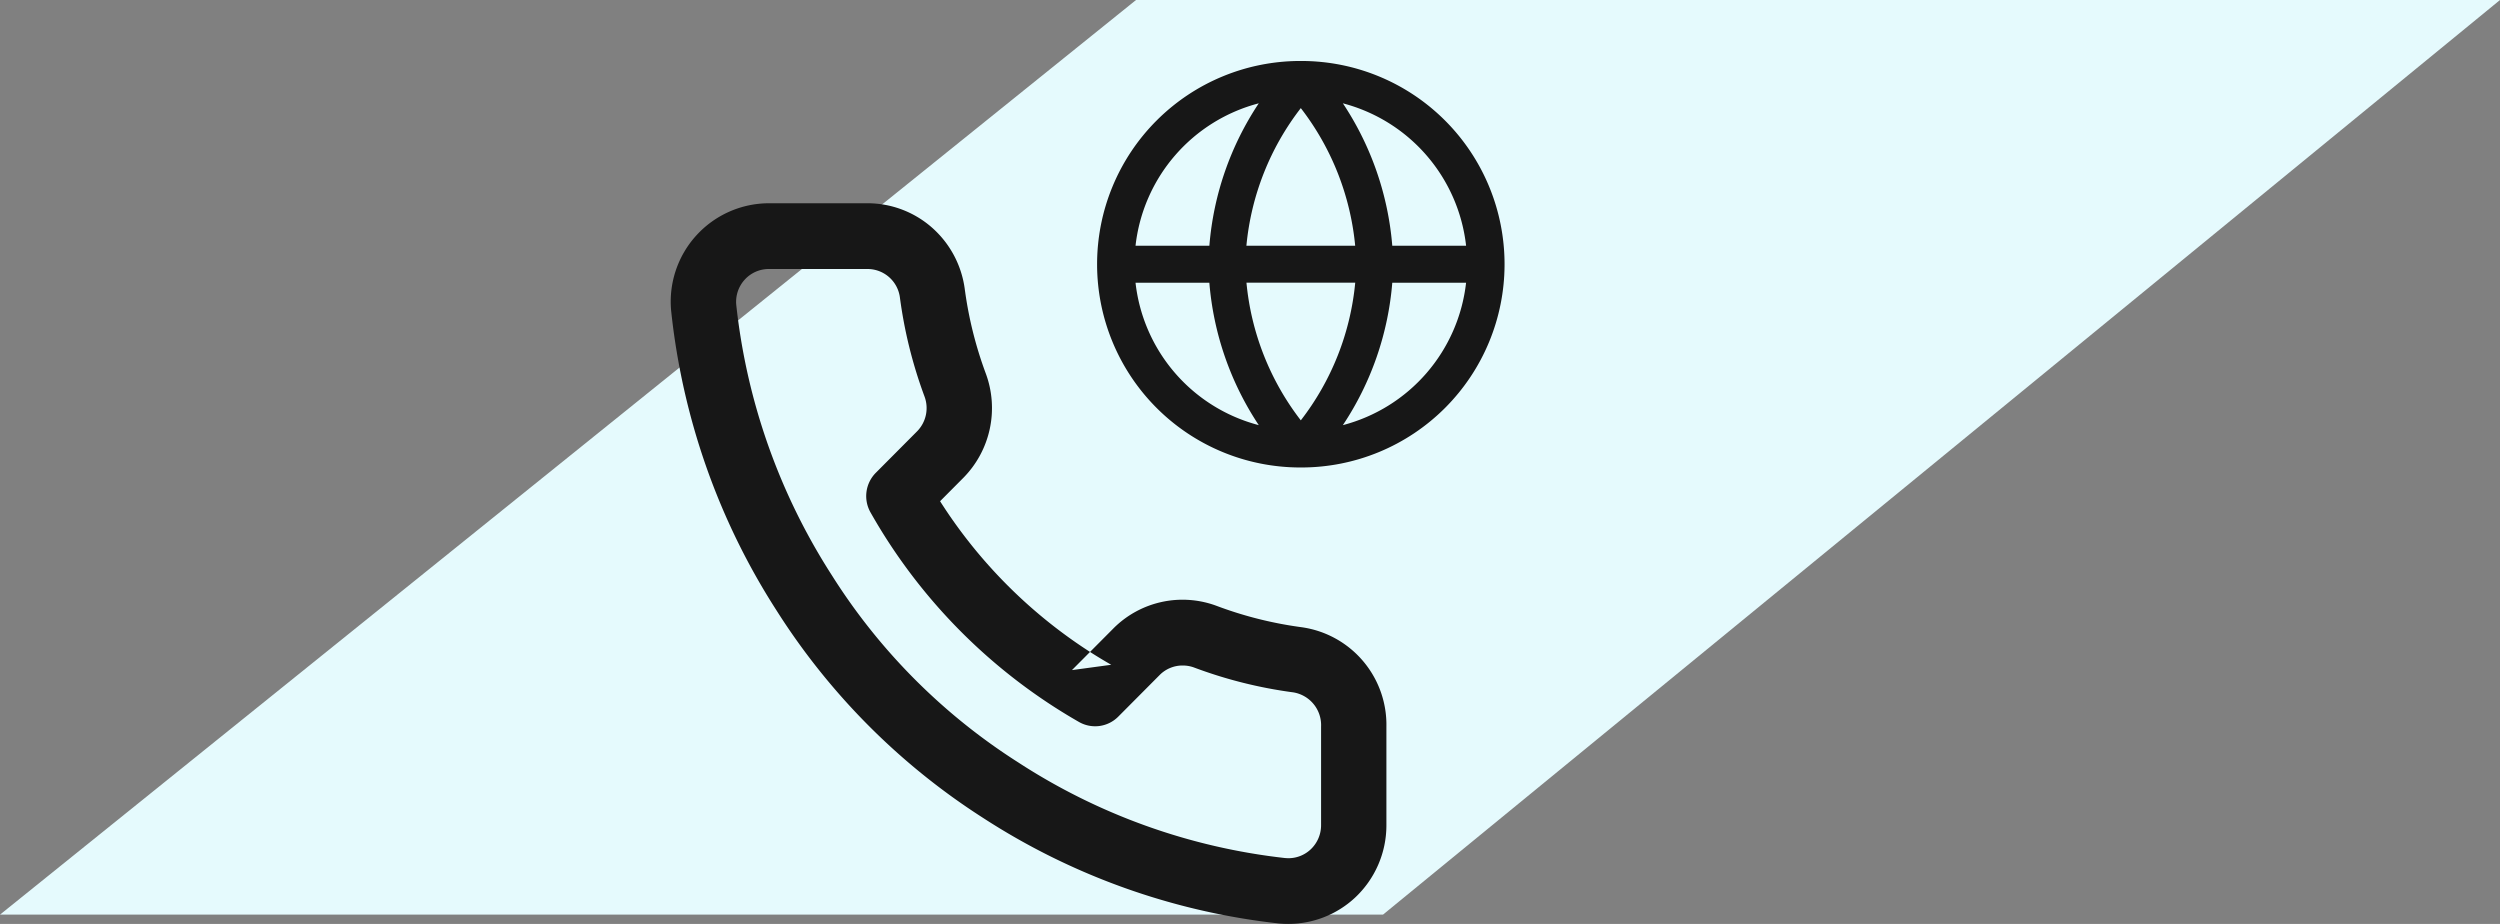
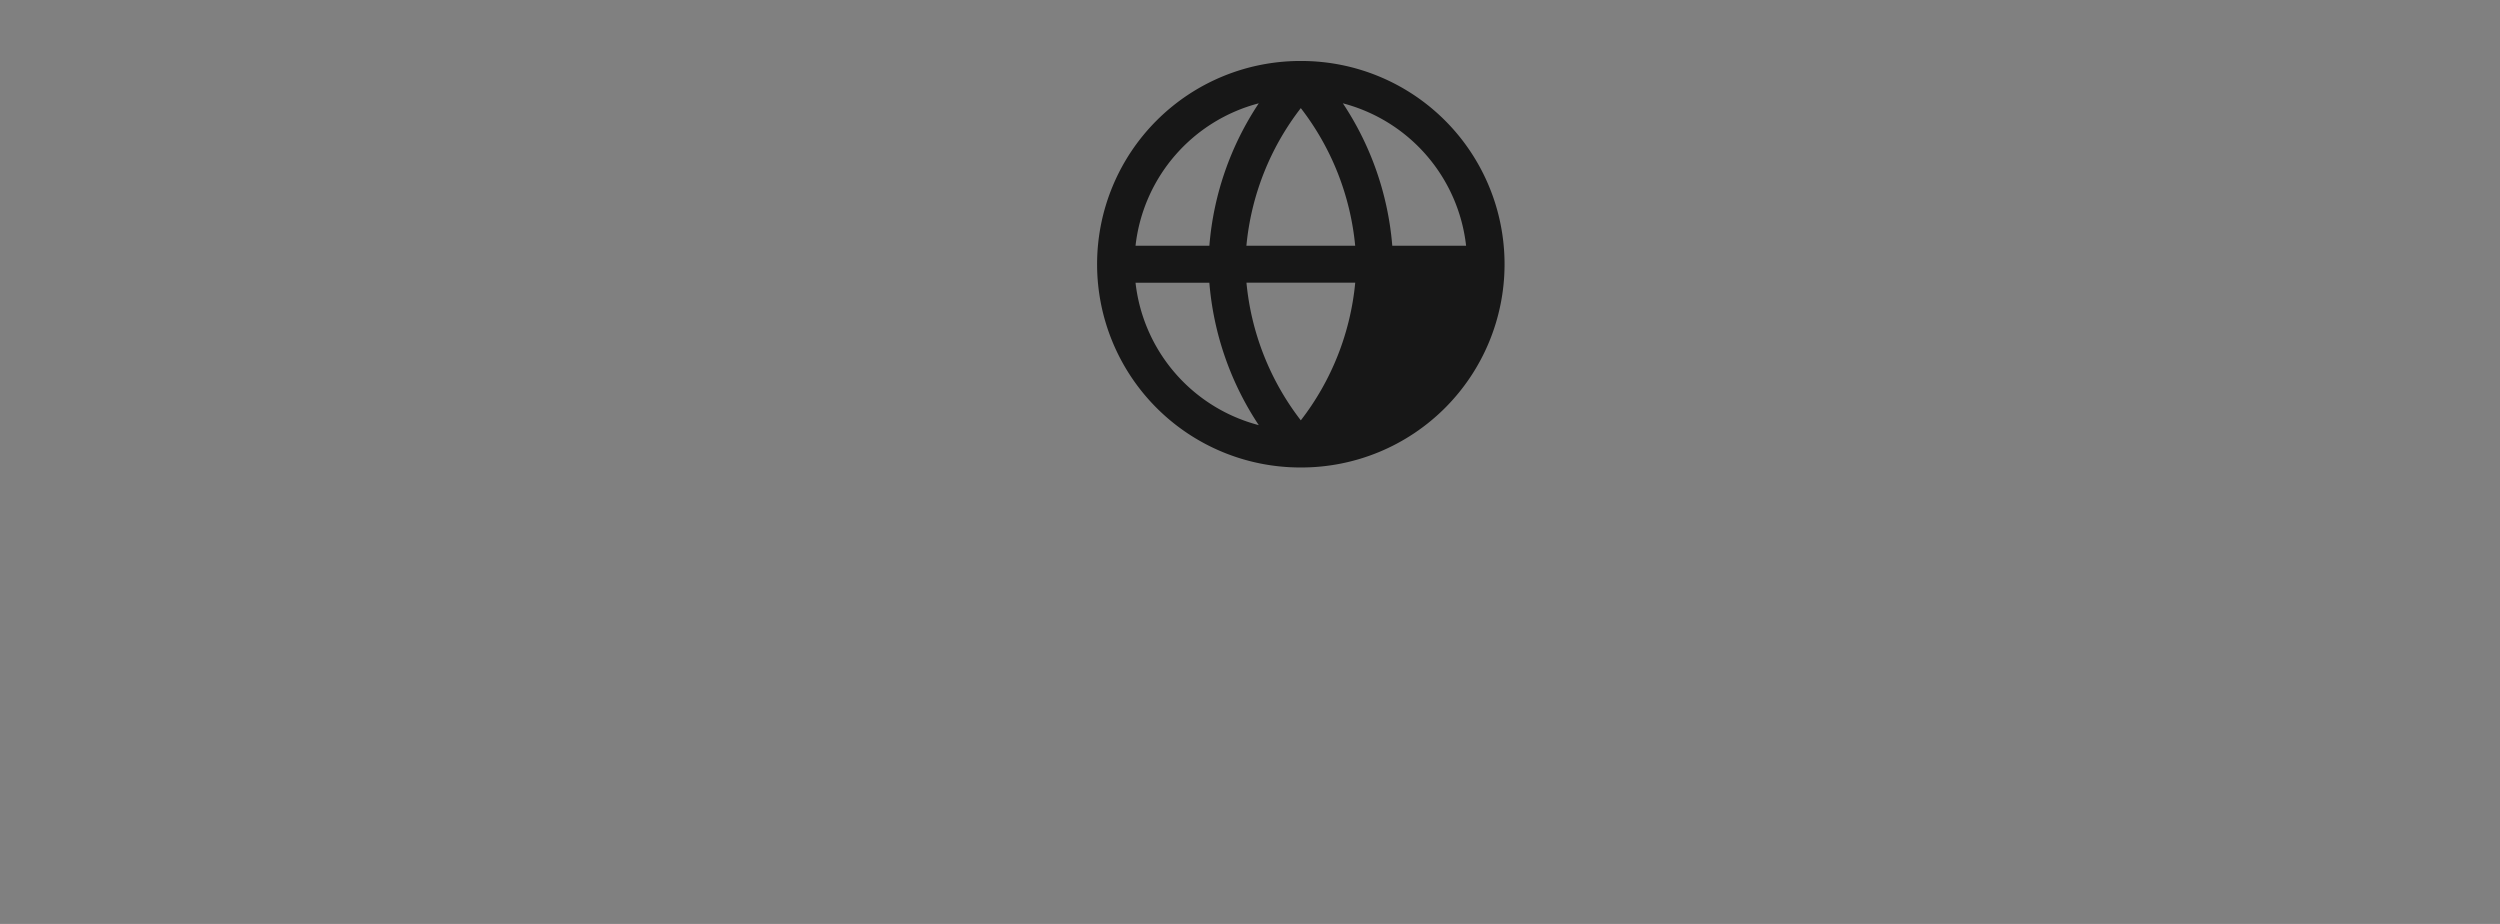
<svg xmlns="http://www.w3.org/2000/svg" id="Group_15" data-name="Group 15" width="123" height="45.456" viewBox="0 0 123 45.456">
  <rect x="0" y="0" width="123" height="45.456" fill="#808080" stroke="none" />
-   <path id="Path_Copy_14" data-name="Path Copy 14" d="M0,0V67.107L45,123V54.957L0,0Z" transform="translate(123) rotate(90)" fill="#e5fafd" />
  <g id="Group_14" data-name="Group 14" transform="translate(33 3)">
-     <path id="Combined_Shape" data-name="Combined Shape" d="M10,20H9.977a10,10,0,0,1,0-20h.047a10,10,0,0,1,0,20Zm2.069-2.083a8.188,8.188,0,0,0,6.062-7.008H14.5A14.8,14.8,0,0,1,12.069,17.917Zm-4.137,0A14.842,14.842,0,0,1,5.5,10.909H1.868A8.185,8.185,0,0,0,7.932,17.917ZM10,17.681a13.072,13.072,0,0,0,2.677-6.773H7.326A13.088,13.088,0,0,0,10,17.681Zm8.132-8.59a8.188,8.188,0,0,0-6.063-7.008A14.833,14.833,0,0,1,14.5,9.091Zm-5.457,0A13.092,13.092,0,0,0,10,2.319,13.057,13.057,0,0,0,7.323,9.091Zm-7.174,0A14.785,14.785,0,0,1,7.932,2.083,8.185,8.185,0,0,0,1.868,9.091Z" transform="translate(21)" fill="#171717" />
-     <path id="Shape" d="M30.374,35.456c-.15,0-.3-.007-.452-.021a33.475,33.475,0,0,1-14.573-5.206A33.258,33.258,0,0,1,5.21,20.041a33.707,33.707,0,0,1-3.457-7.06A33.938,33.938,0,0,1,.02,5.287,4.841,4.841,0,0,1,4.823,0H9.681a4.806,4.806,0,0,1,3.164,1.19,4.883,4.883,0,0,1,1.617,3A19.227,19.227,0,0,0,15.5,8.374,4.89,4.89,0,0,1,14.406,13.5l-1.154,1.16a24.366,24.366,0,0,0,7.377,7.415l-.889.894,1.932-.262c-.361-.207-.712-.42-1.043-.632l1.16-1.166a4.8,4.8,0,0,1,5.088-1.093,19.049,19.049,0,0,0,4.183,1.046,4.847,4.847,0,0,1,4.151,4.9v4.826a4.875,4.875,0,0,1-1.563,3.595A4.816,4.816,0,0,1,30.374,35.456ZM4.825,3.235a1.6,1.6,0,0,0-1.187.526,1.622,1.622,0,0,0-.417,1.21,30.652,30.652,0,0,0,4.7,13.323,29.651,29.651,0,0,0,9.17,9.213,30.224,30.224,0,0,0,13.153,4.711c.047,0,.1.006.143.006a1.6,1.6,0,0,0,1.089-.426,1.631,1.631,0,0,0,.521-1.2V25.743a1.632,1.632,0,0,0-1.369-1.679,22.215,22.215,0,0,1-4.876-1.221,1.6,1.6,0,0,0-.567-.1,1.582,1.582,0,0,0-1.123.461l-2.043,2.054a1.6,1.6,0,0,1-1.933.263A27.438,27.438,0,0,1,9.827,15.207a1.627,1.627,0,0,1,.261-1.943l2.037-2.047a1.631,1.631,0,0,0,.361-1.71,22.42,22.42,0,0,1-1.212-4.882A1.607,1.607,0,0,0,9.666,3.235H4.825Z" transform="translate(0 7)" fill="#171717" />
+     <path id="Combined_Shape" data-name="Combined Shape" d="M10,20H9.977a10,10,0,0,1,0-20h.047a10,10,0,0,1,0,20Zm2.069-2.083H14.5A14.8,14.8,0,0,1,12.069,17.917Zm-4.137,0A14.842,14.842,0,0,1,5.5,10.909H1.868A8.185,8.185,0,0,0,7.932,17.917ZM10,17.681a13.072,13.072,0,0,0,2.677-6.773H7.326A13.088,13.088,0,0,0,10,17.681Zm8.132-8.59a8.188,8.188,0,0,0-6.063-7.008A14.833,14.833,0,0,1,14.5,9.091Zm-5.457,0A13.092,13.092,0,0,0,10,2.319,13.057,13.057,0,0,0,7.323,9.091Zm-7.174,0A14.785,14.785,0,0,1,7.932,2.083,8.185,8.185,0,0,0,1.868,9.091Z" transform="translate(21)" fill="#171717" />
  </g>
</svg>